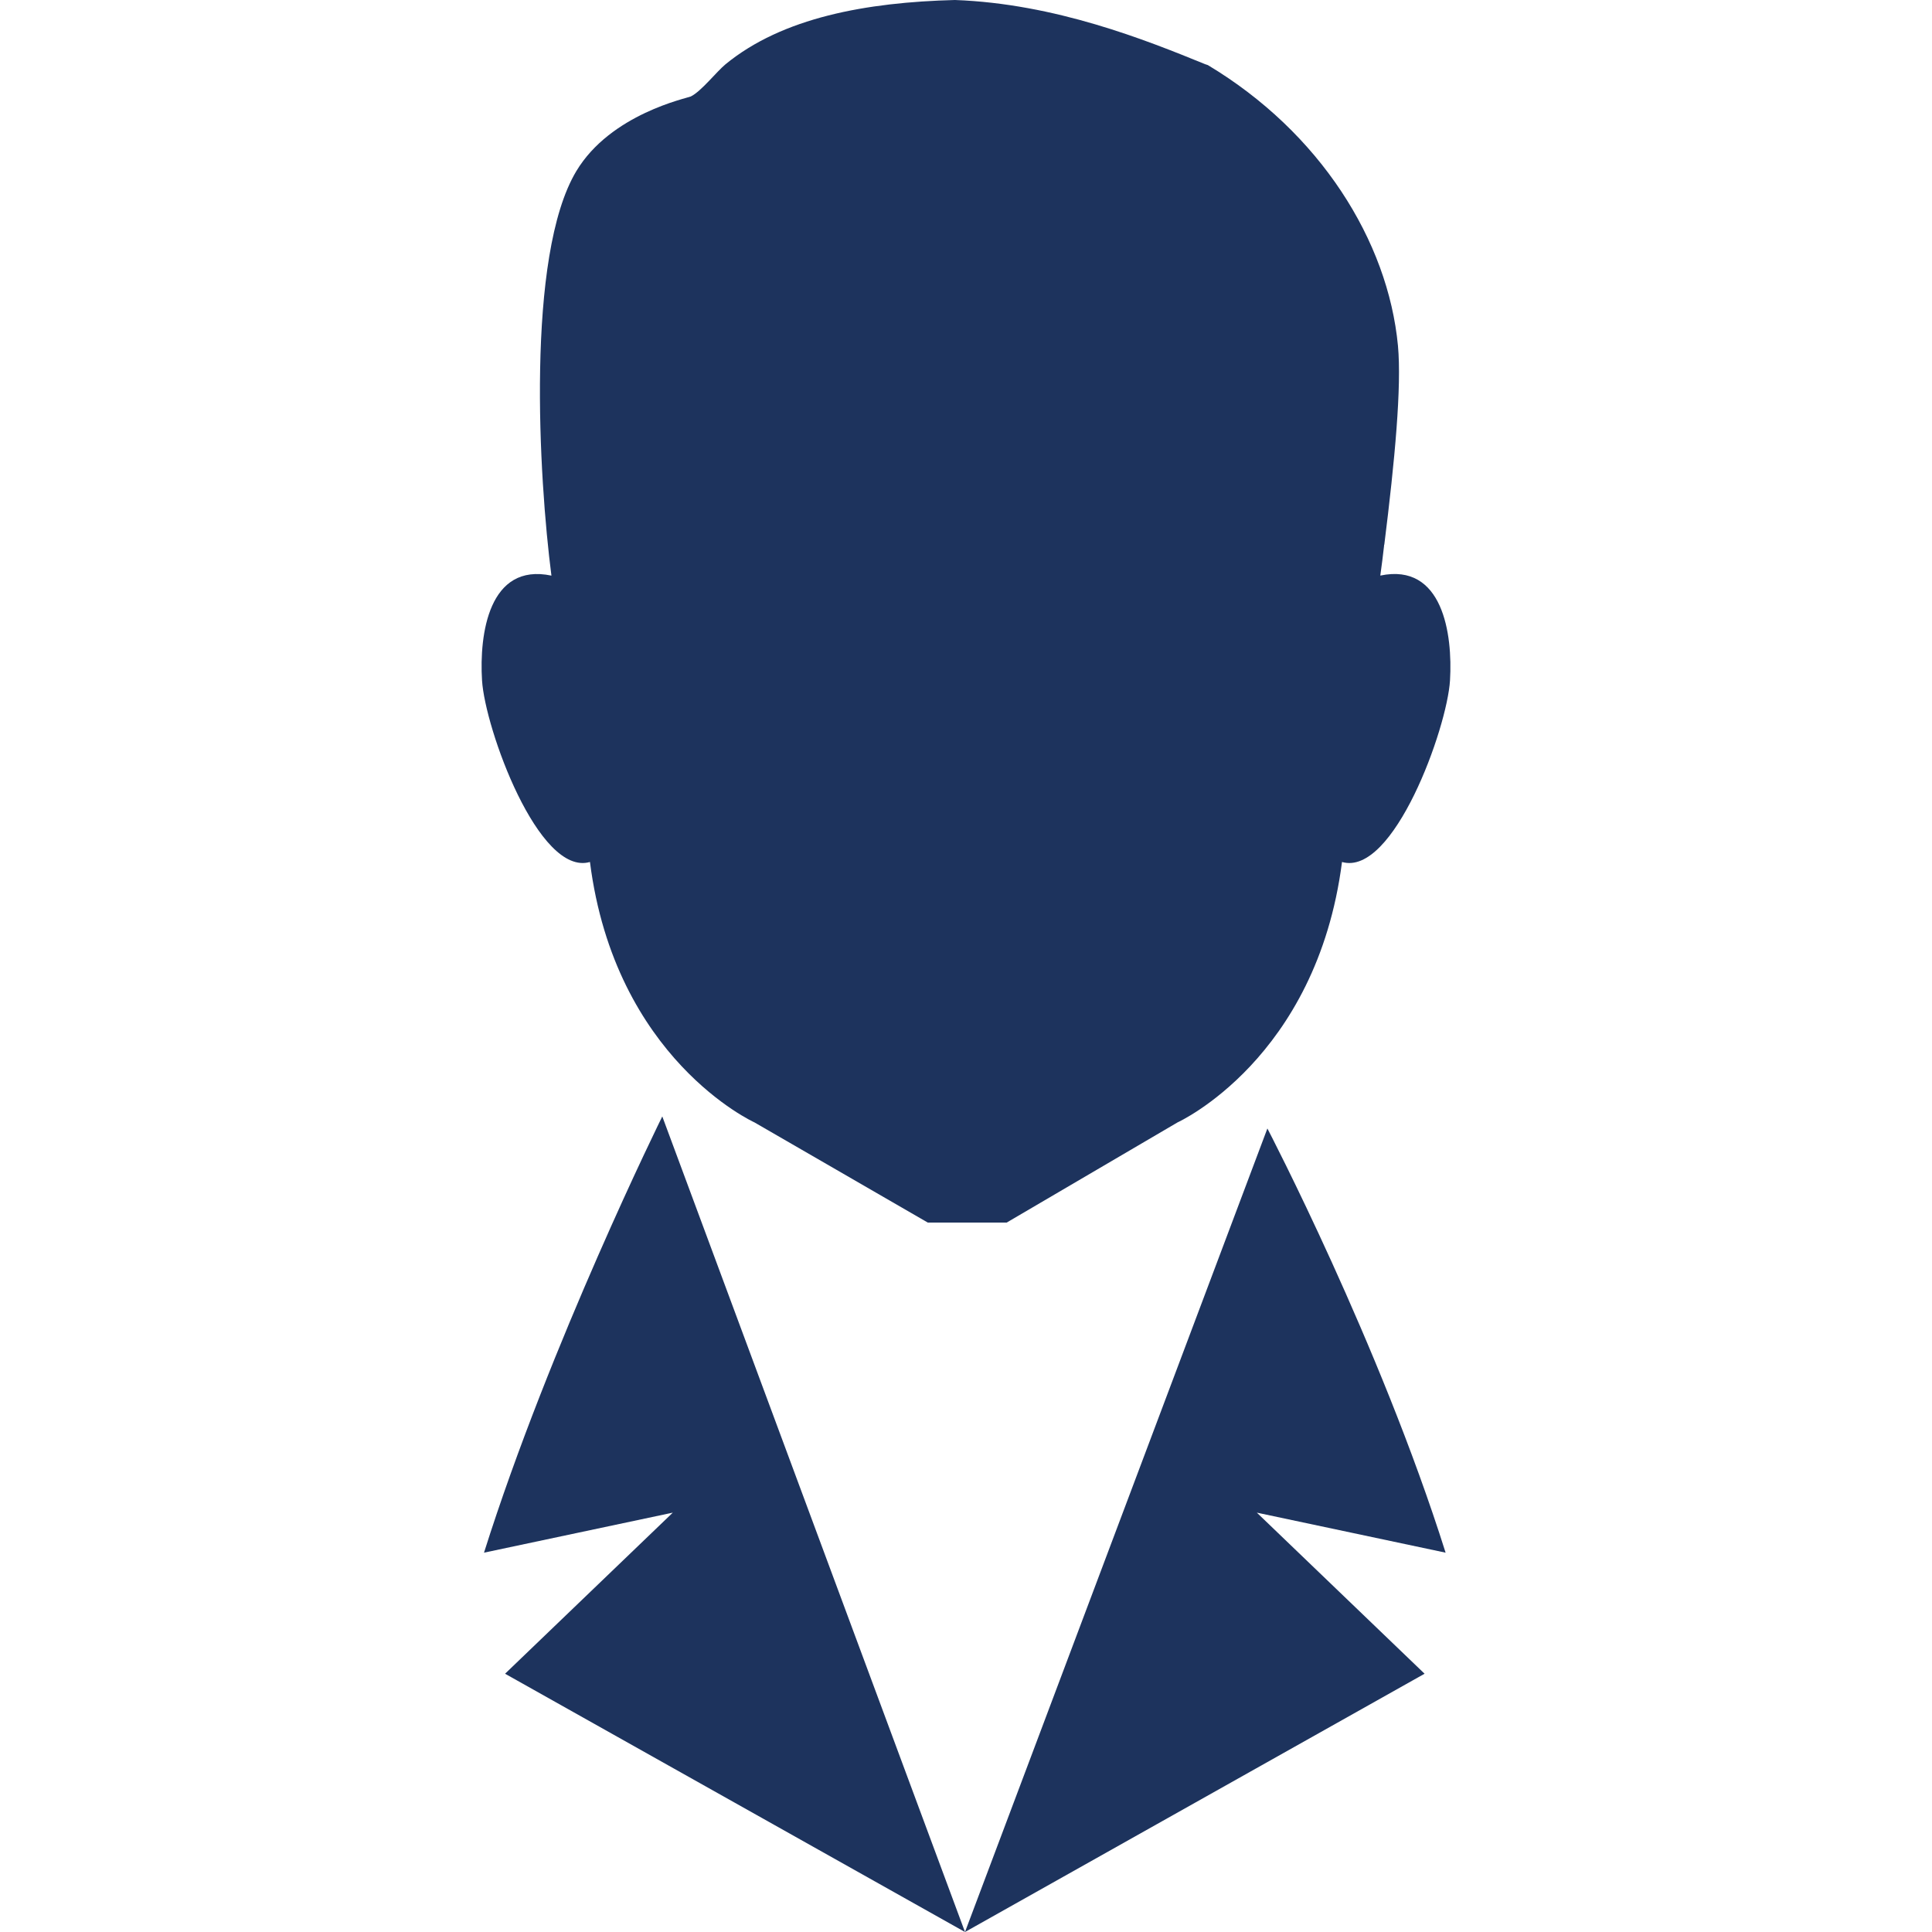
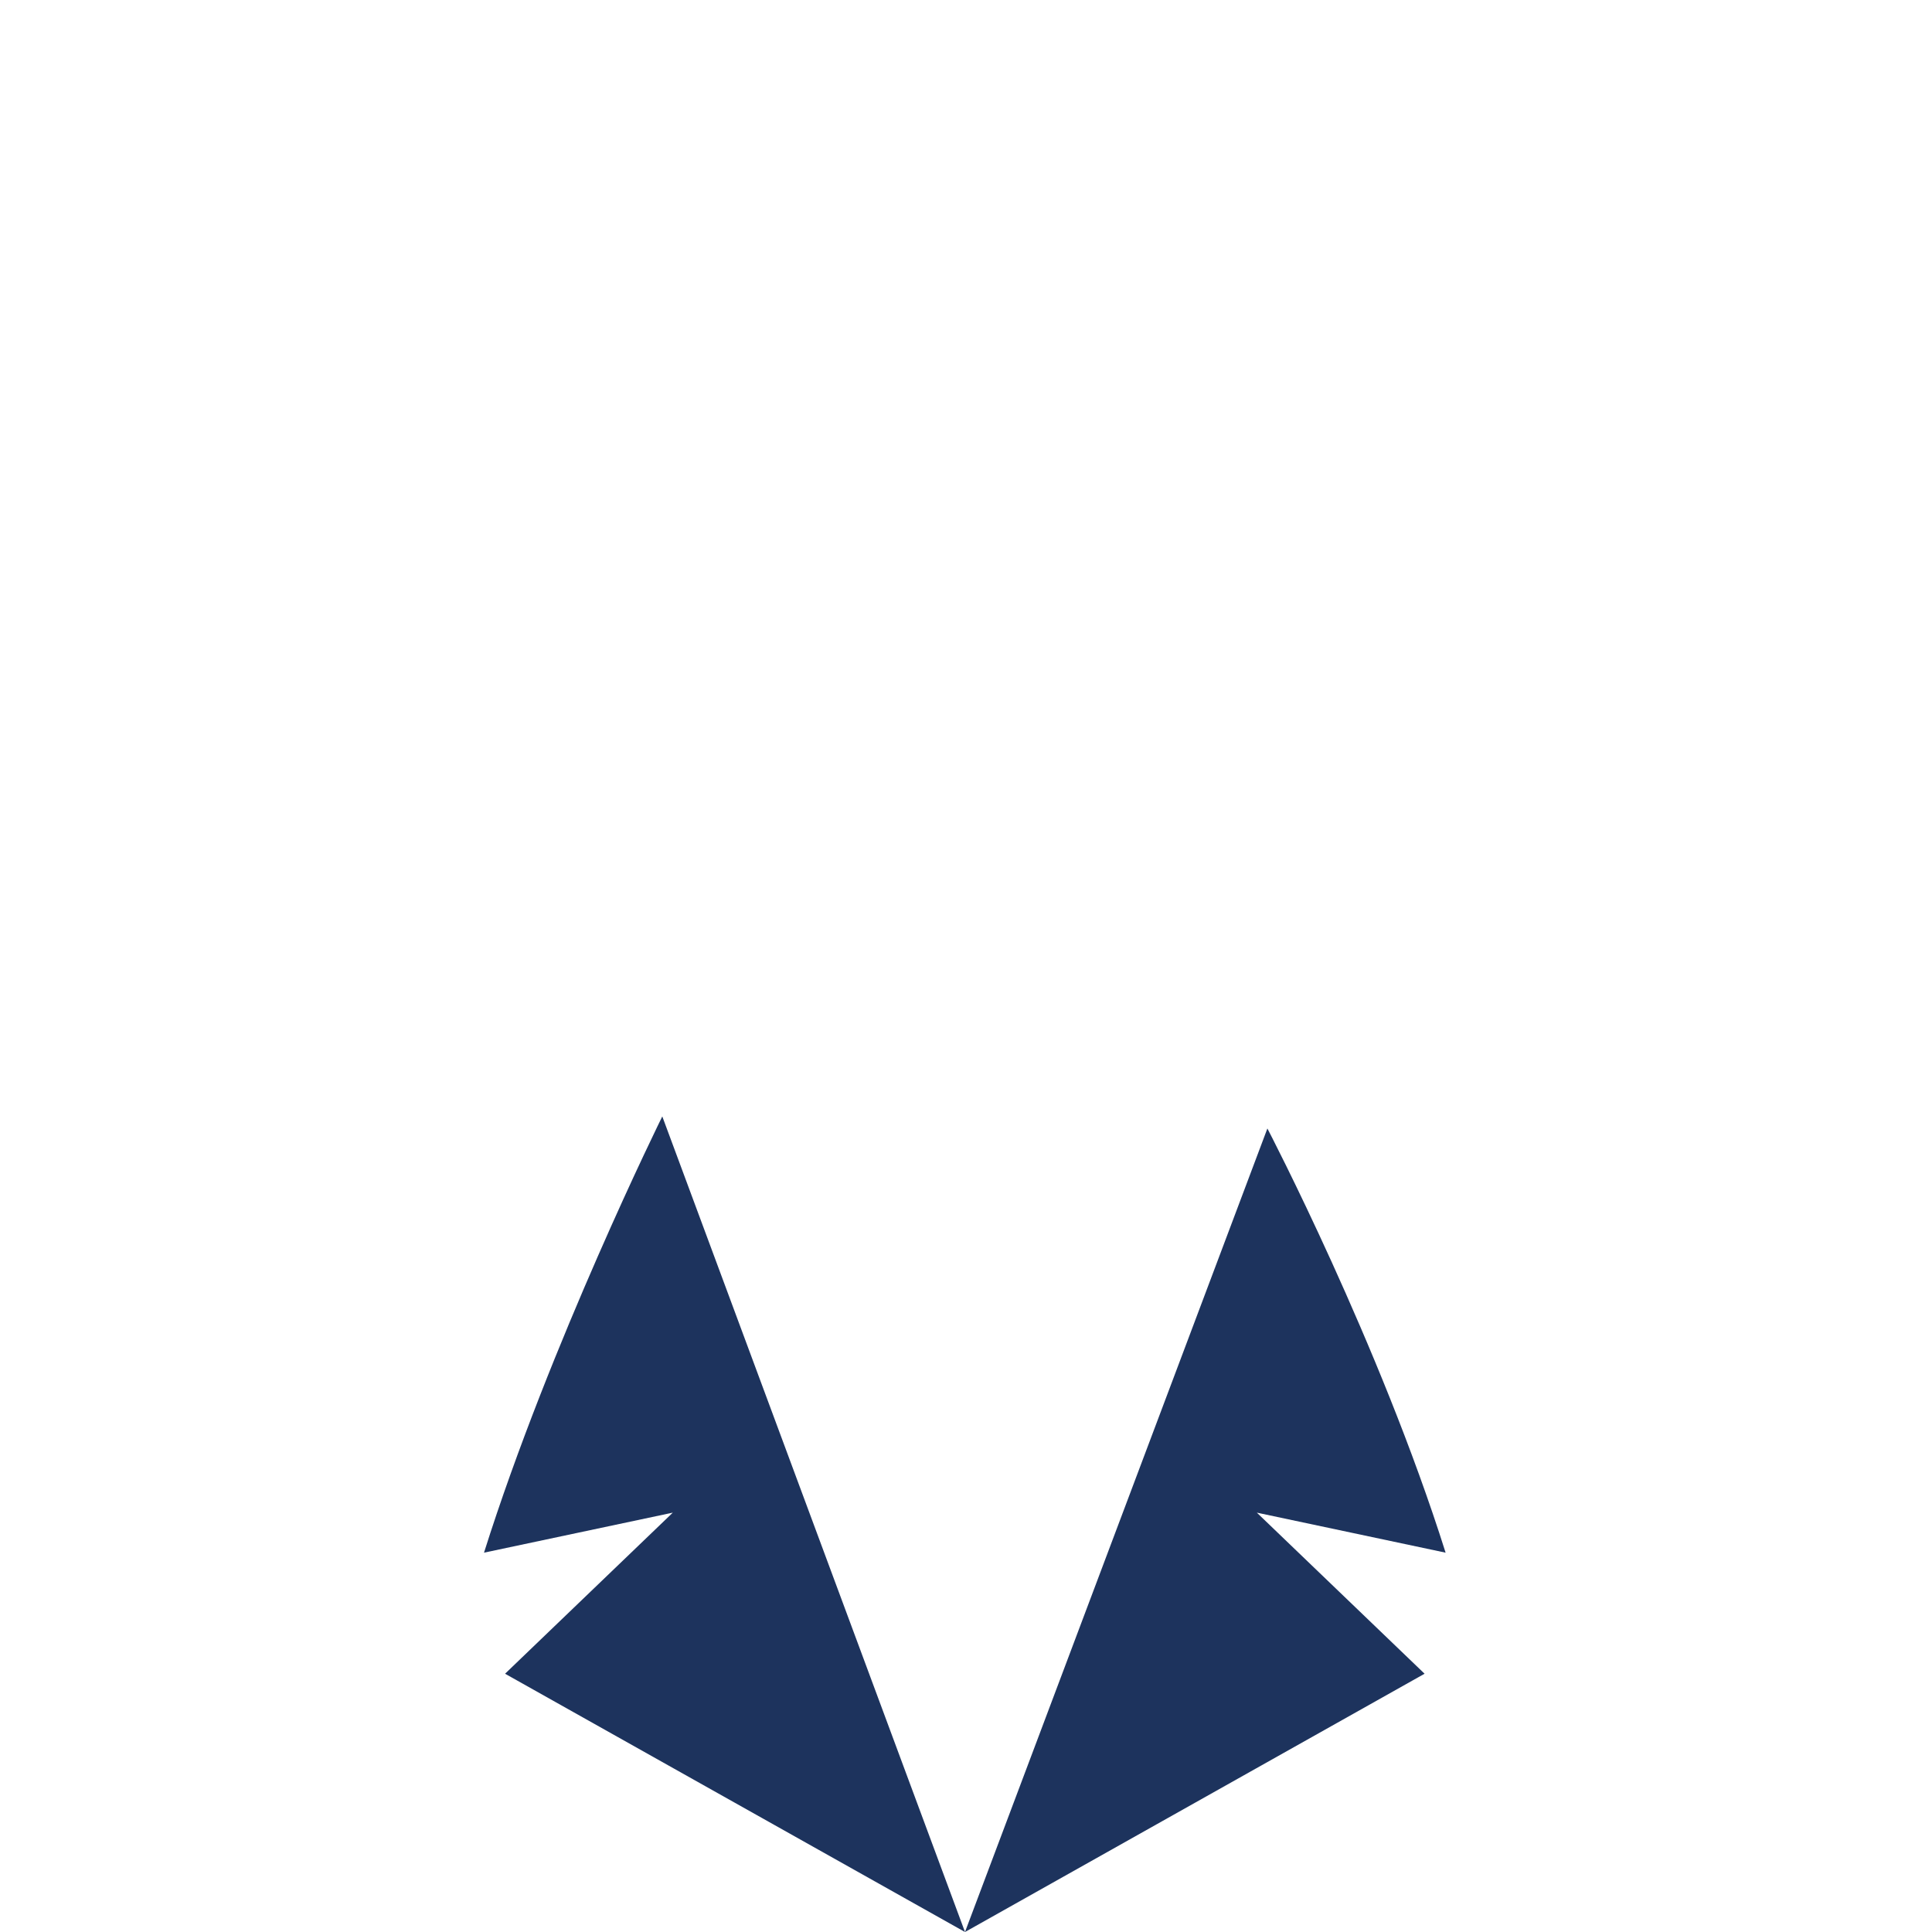
<svg xmlns="http://www.w3.org/2000/svg" version="1.1" id="Layer_1" x="0px" y="0px" width="50px" height="50px" viewBox="0 0 50 50" enable-background="new 0 0 50 50" xml:space="preserve">
  <g>
    <path fill="#1D335D" d="M12.526,40.183c1.706-5.407,4.614-11.29,4.614-11.29L24.974,50l-11.903-6.684l4.341-4.169   C17.412,39.148,13.747,39.923,12.526,40.183L12.526,40.183z M37.412,40.183C35.707,34.776,32.8,29.205,32.8,29.205L24.974,50   l11.894-6.684l-4.341-4.169C32.527,39.148,36.192,39.923,37.412,40.183L37.412,40.183z" />
-     <path fill="#1D335D" d="M12.475,17.608c0.075,1.242,1.463,5.084,2.793,4.7c0.65,5.106,4.256,6.739,4.256,6.739l4.487,2.593h2.042   l4.423-2.593c0,0,3.598-1.633,4.255-6.739c1.331,0.385,2.721-3.458,2.795-4.7c0.072-1.197-0.186-3.052-1.804-2.712   c0.037-0.258,0.068-0.517,0.097-0.768c0-0.015,0-0.03,0.007-0.037c0.273-2.18,0.45-4.087,0.353-5.143   c-0.257-2.72-2.023-5.528-4.921-7.264c-0.022-0.008-0.043-0.015-0.067-0.022C29.649,1.033,27.313,0.095,24.713,0   c-2.292,0.059-4.461,0.454-5.935,1.662c-0.237,0.195-0.627,0.7-0.901,0.835c-0.091,0.043-2.072,0.449-2.962,1.932   c-1.313,2.19-0.969,7.963-0.644,10.468C12.652,14.556,12.401,16.411,12.475,17.608" />
  </g>
</svg>